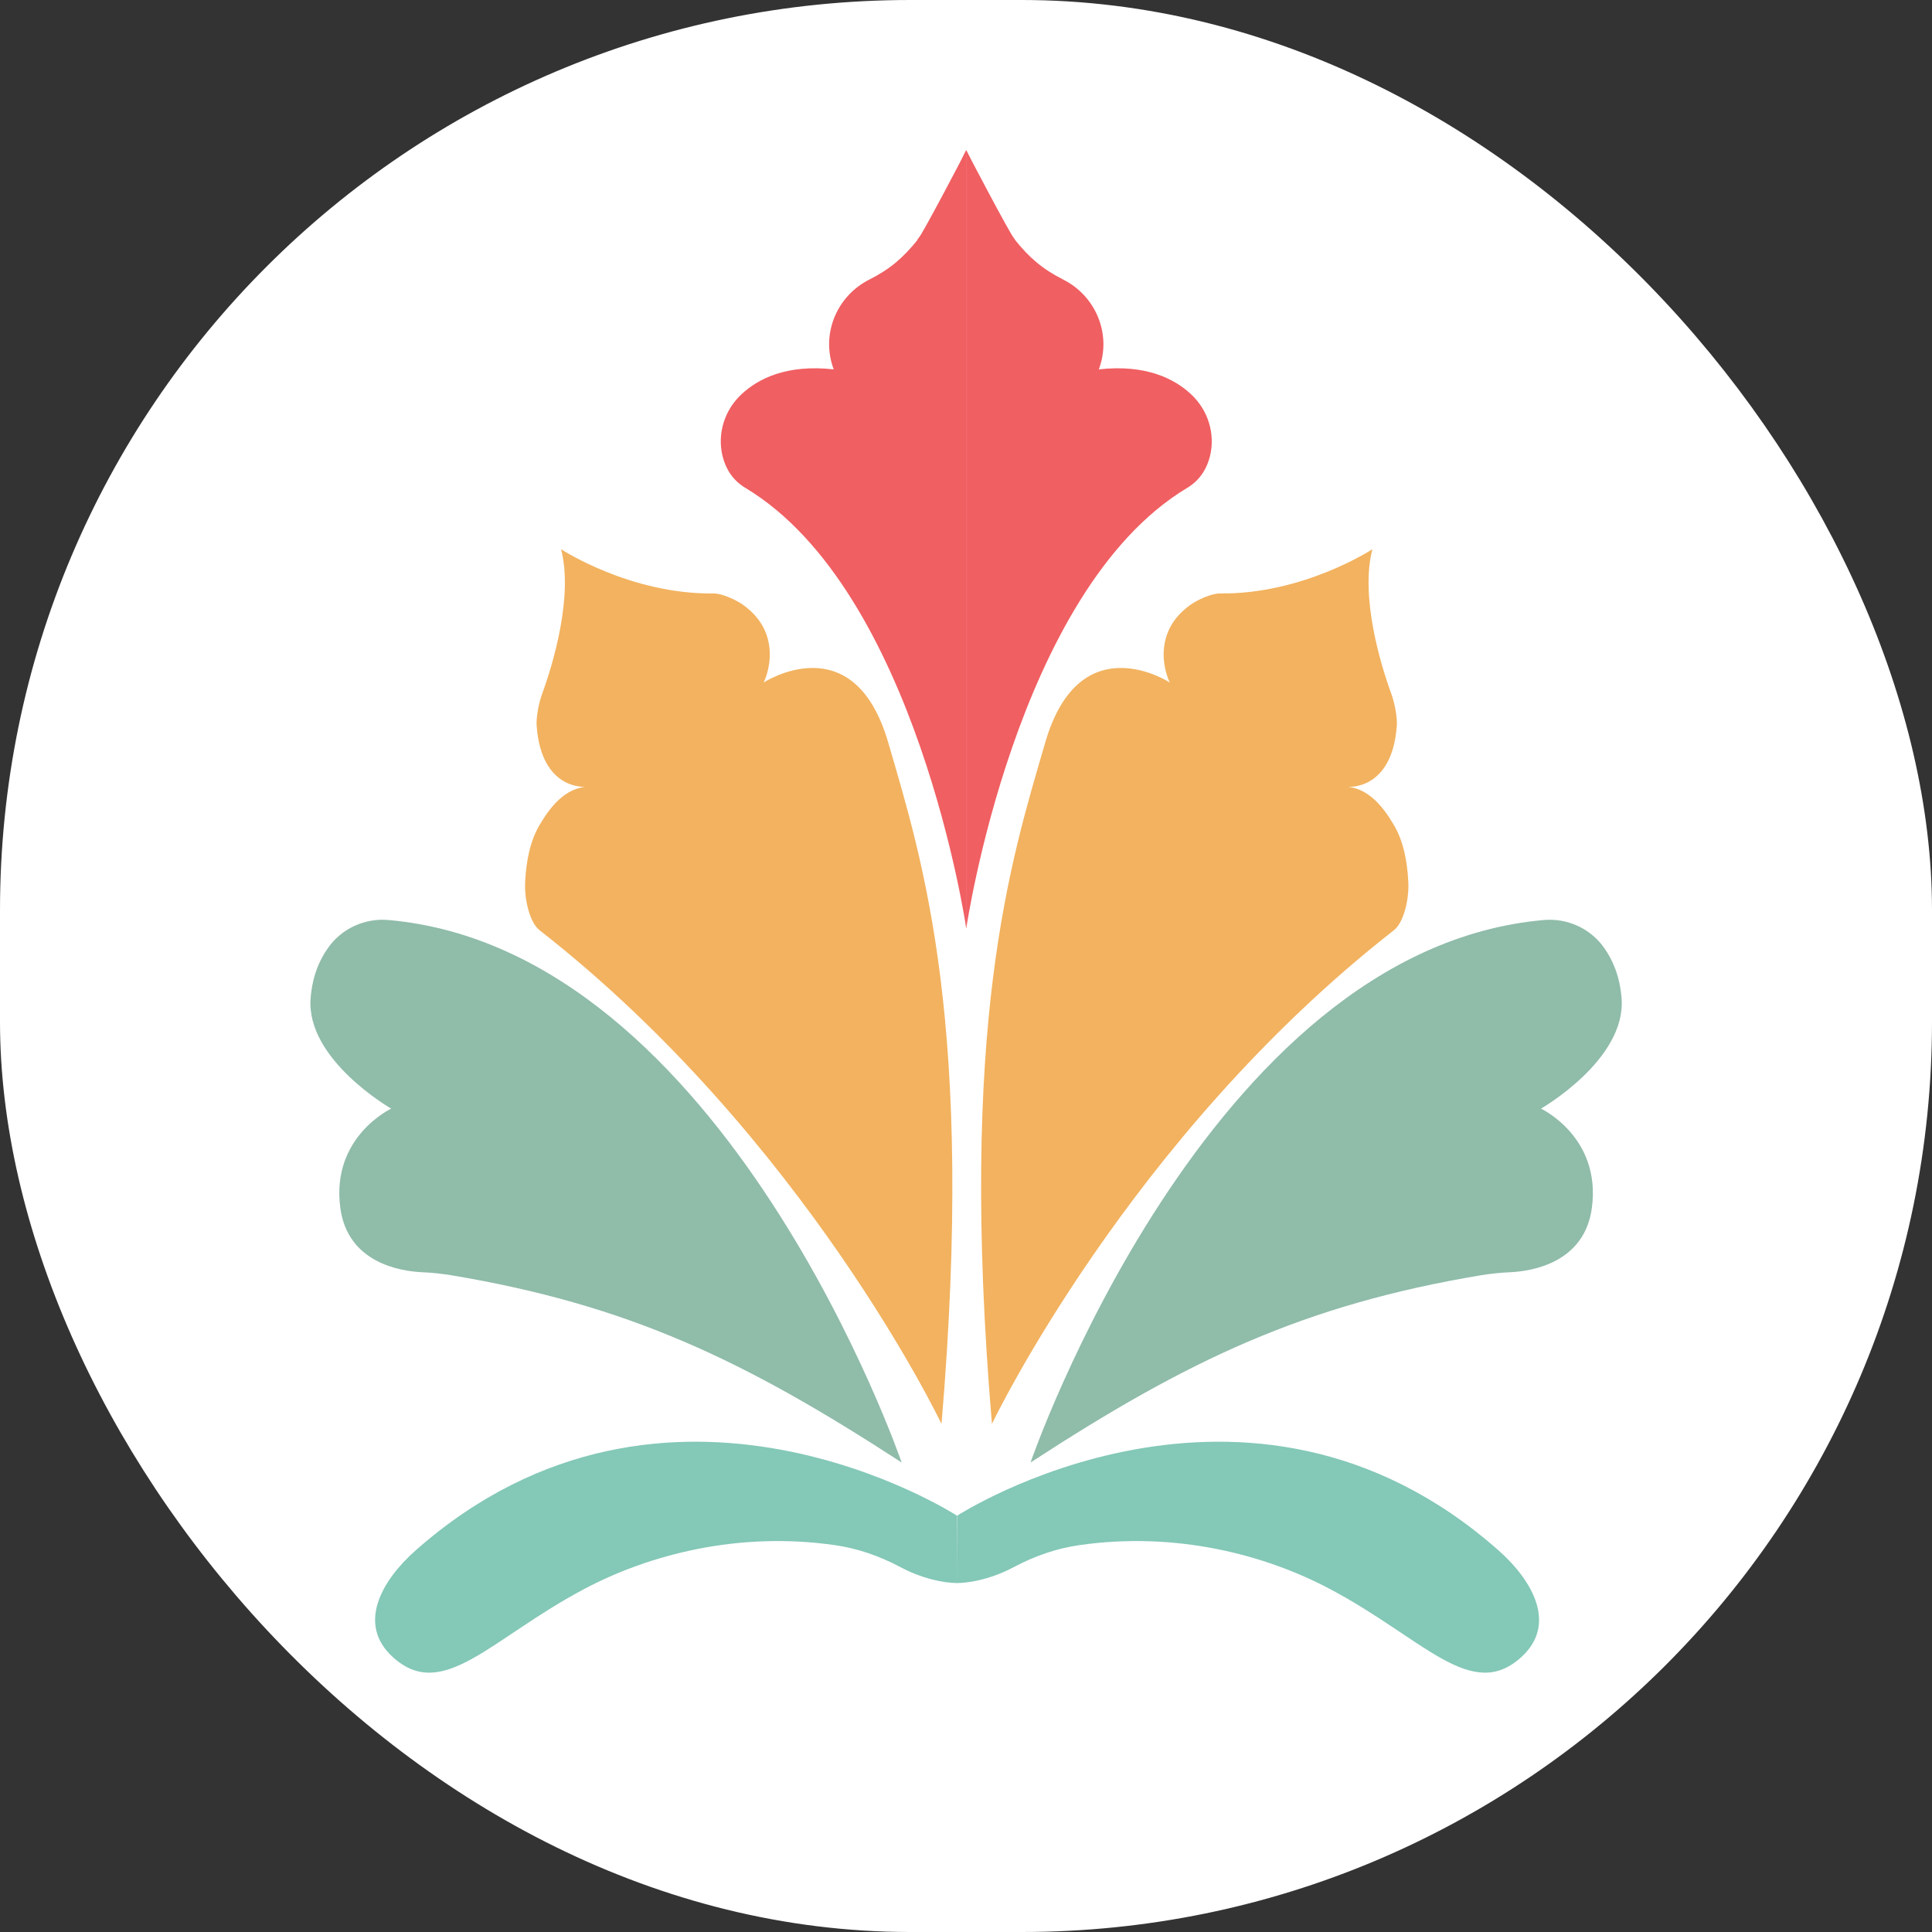
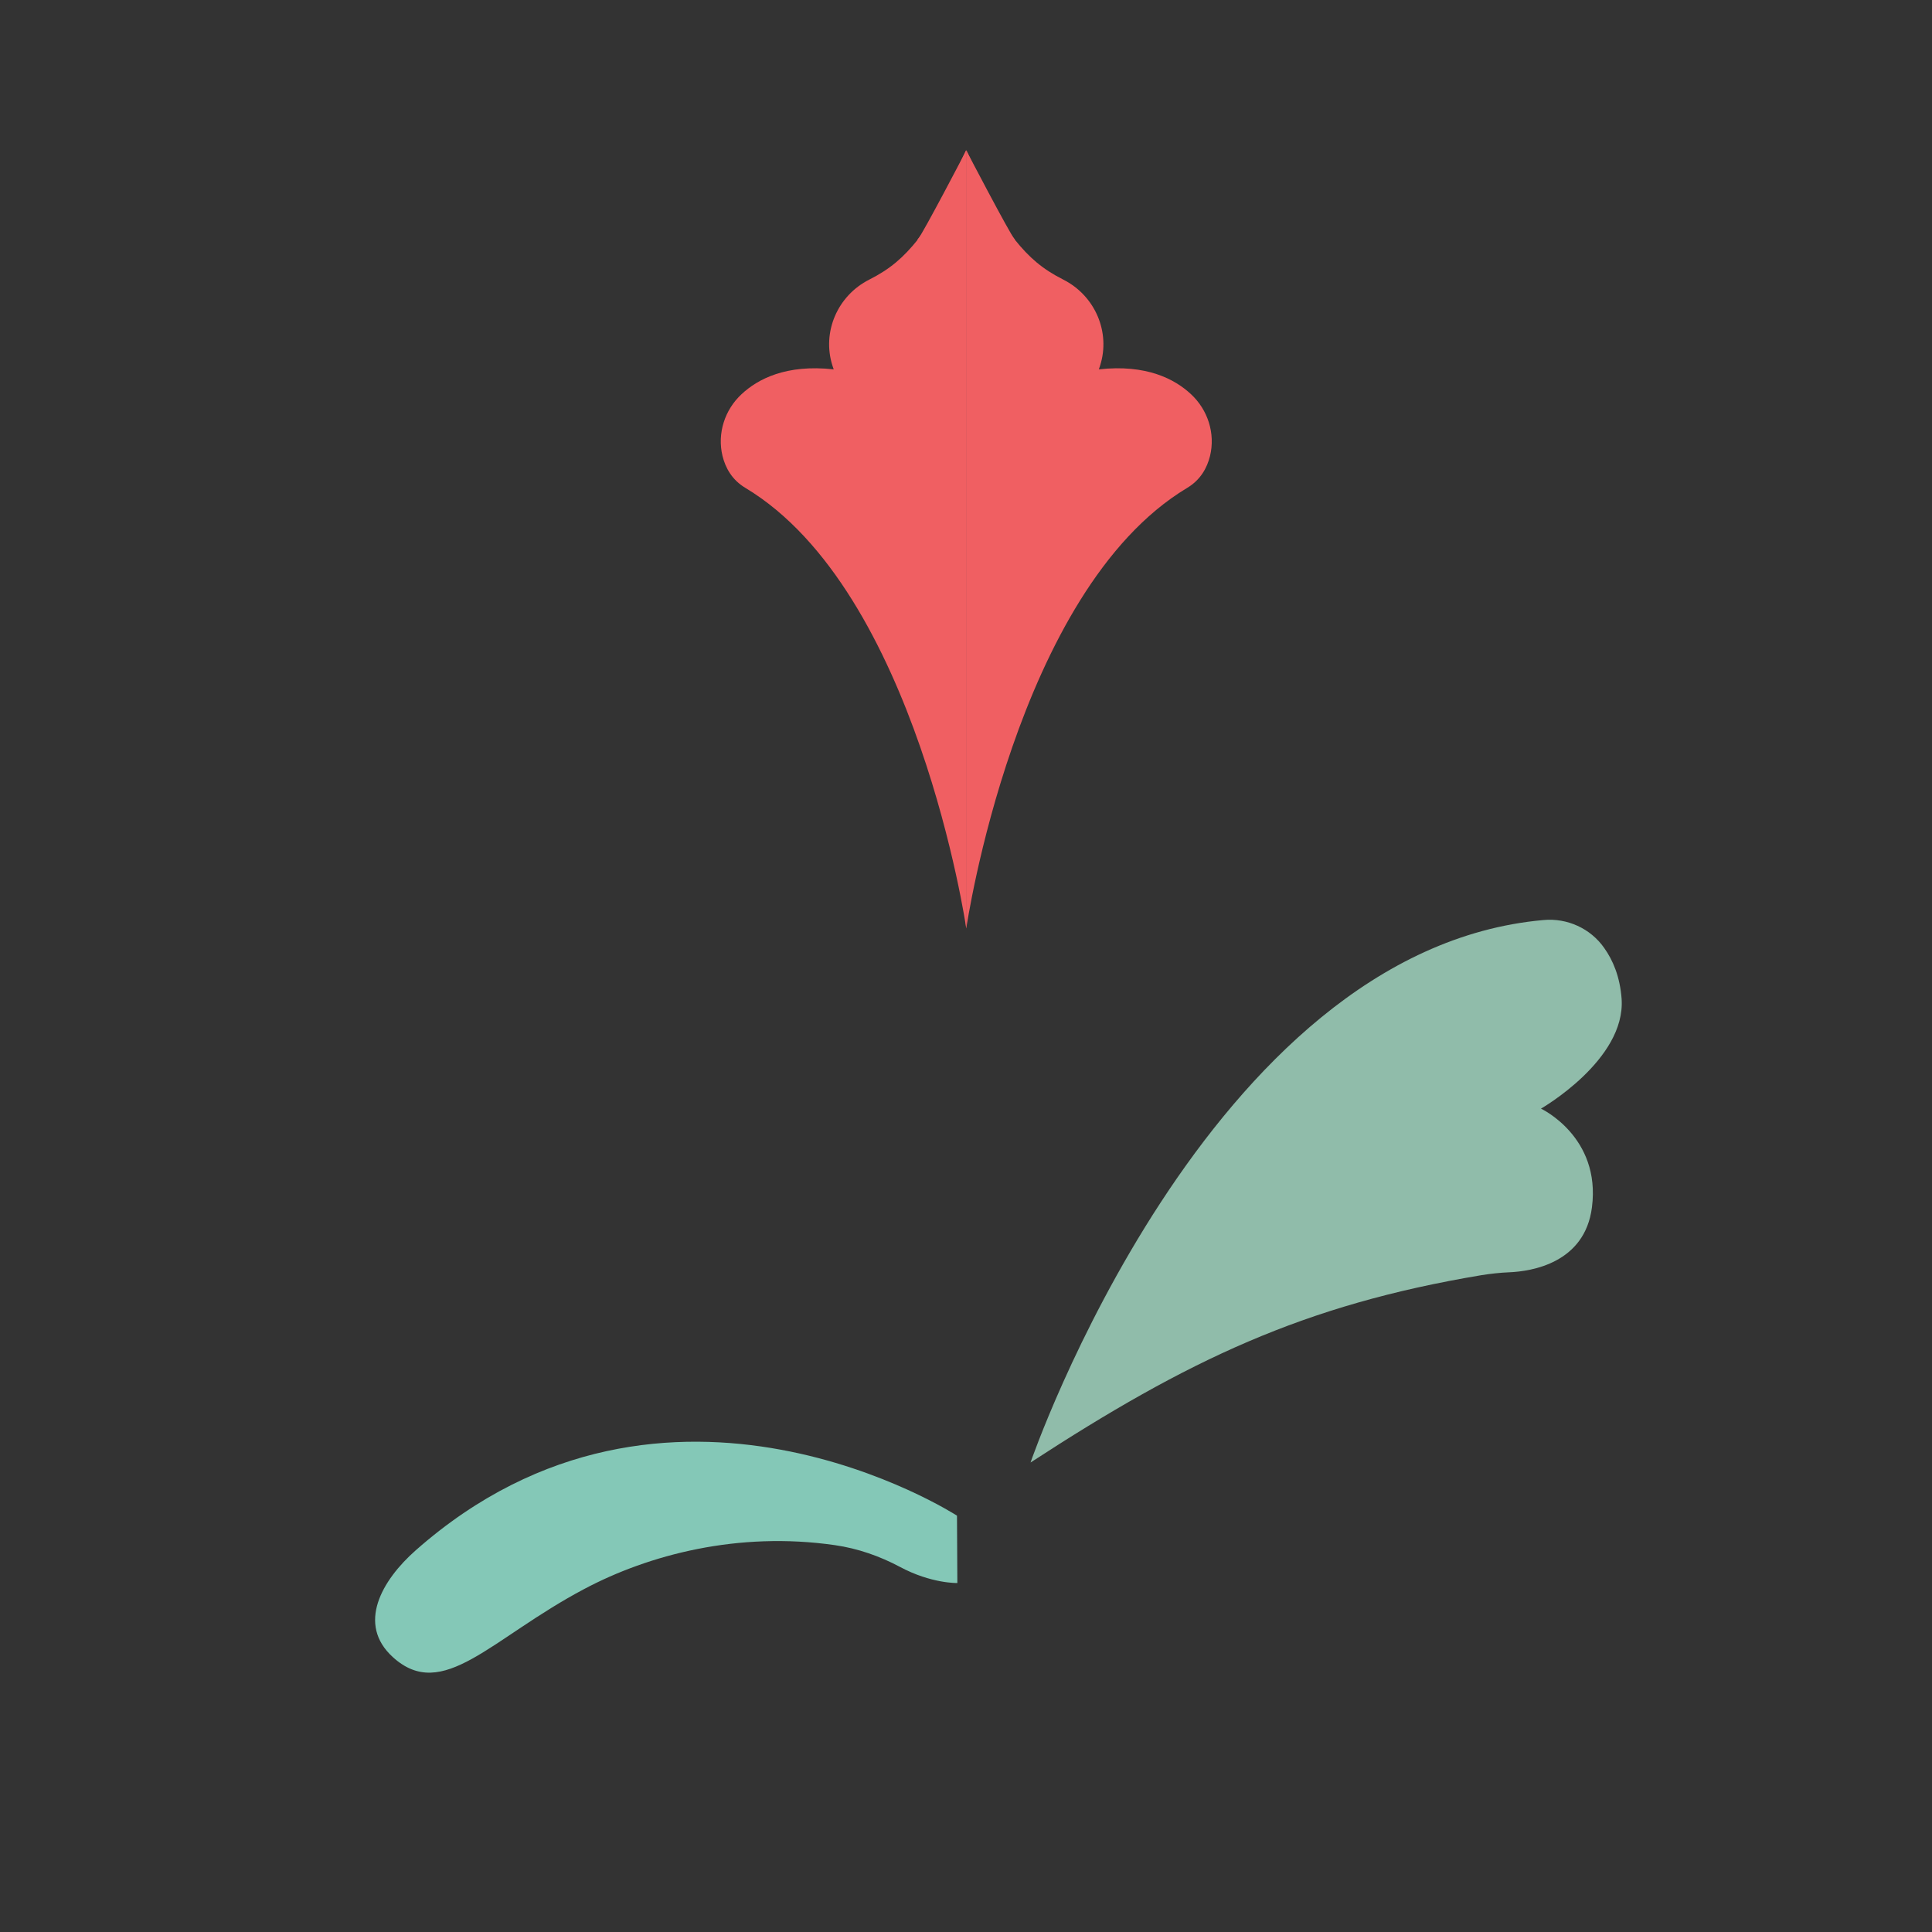
<svg xmlns="http://www.w3.org/2000/svg" id="Layer_2" data-name="Layer 2" viewBox="0 0 1061.3 1061.3">
  <rect x="0" y="0" width="1061.3" height="1061.3" fill="#333333" stroke="none" />
  <defs>
    <style> .cls-1 { fill: #fff; } .cls-2 { fill: #f05f62; } .cls-3 { fill: #f2b25f; } .cls-4 { fill: #90bcaa; } .cls-5 { fill: #84c8b7; } </style>
  </defs>
  <g id="_Слой_1" data-name=" Слой 1">
    <g>
-       <rect class="cls-1" x="0" y="0" width="1061.3" height="1061.3" rx="500" ry="500" />
      <g id="_Цветок" data-name=" Цветок">
        <g id="Layer_1011" data-name="Layer 1011">
-           <path class="cls-5" d="M525.8,832.6s159.1-103,297.3,19c18.7,16.5,32.5,40.6,12.6,58.7-27.5,25-53.7-10.2-105.1-37.4-35.4-18.8-84.5-31.8-137.8-24.1-12.5,1.8-24.5,6-35.6,11.9-17.3,9.3-31.6,8.9-31.6,8.9" />
          <path class="cls-5" d="M525.7,832.6s-159.1-103-297.3,19c-18.7,16.5-32.5,40.6-12.6,58.7,27.5,25,53.7-10.2,105.1-37.4,35.4-18.8,84.5-31.8,137.8-24.1,12.5,1.8,24.5,6,35.6,11.9,17.3,9.3,31.6,8.9,31.6,8.9" />
        </g>
        <g id="Layer_221" data-name="Layer 221">
-           <path class="cls-3" d="M517.2,782.2s-74.9-157.2-220.8-271.2c-5.5-4.3-8.5-17.3-7.9-26.9.6-11.1,2.6-21.9,7.9-30.9,6.2-10.6,14-19.7,25.2-21,0,0-24.2,2.2-26.8-33.5-.3-4.2.9-11.9,3.2-18.1,5.7-15.6,17-53,10.2-78.9,0,0,38,24.9,83.8,24.3,4.7,0,12.3,3.5,16.1,6.2,25.4,18,10.1,46.1,11.1,42.9,0,0,49.6-32.7,68.7,32.7,19,65.2,47.8,155.2,29.3,374.4h0Z" />
-         </g>
+           </g>
        <g id="Layer_411" data-name="Layer 411">
-           <path class="cls-3" d="M544.9,782.2s74.9-157.2,220.8-271.2c5.5-4.3,8.5-17.3,7.9-26.9-.6-11.1-2.6-21.9-7.9-30.9-6.2-10.6-14-19.7-25.2-21,0,0,24.2,2.2,26.8-33.5.3-4.2-.9-11.9-3.2-18.1-5.7-15.6-17-53-10.2-78.9,0,0-38,24.9-83.8,24.3-4.7,0-12.3,3.5-16.1,6.2-25.4,18-10.1,46.1-11.1,42.9,0,0-49.6-32.7-68.7,32.7-19,65.2-47.8,155.2-29.3,374.4h0Z" />
-         </g>
+           </g>
        <g id="Layer_311" data-name="Layer 311">
-           <path class="cls-4" d="M495.3,803.4s-96.7-281.6-281.8-298c-13-1.2-25.8,4.6-33.3,15.3-4.8,6.7-8.7,15.8-9.6,28-2.3,33.6,44.3,60.3,44.3,60.3,0,0-33,15.4-28,54.2,3.9,30.7,33.3,35.2,45.4,35.7,5.1.2,10.3.8,15.4,1.6,97.5,16.3,161.1,46.6,247.6,102.9h0Z" />
-         </g>
+           </g>
        <g id="Layer_511" data-name="Layer 511">
          <path class="cls-4" d="M566.1,803.4s96.7-281.6,281.8-298c13-1.2,25.8,4.6,33.3,15.3,4.8,6.7,8.7,15.8,9.6,28,2.3,33.6-44.3,60.3-44.3,60.3,0,0,33,15.4,28,54.2-3.9,30.7-33.3,35.2-45.4,35.7-5.1.2-10.3.8-15.4,1.6-97.5,16.3-161.2,46.6-247.6,102.9h0Z" />
        </g>
        <g id="Layer_611" data-name="Layer 611">
          <g>
            <g>
              <path class="cls-2" d="M530.8,510s27.1-185.3,121.2-241.9c7.6-4.5,11.1-11.2,12.7-17.6,3-12.4-1.2-25.4-10.5-34-8.9-8.3-24.5-16.5-50.6-13.6,0,0,.3-.7.7-2,5.9-18.5-2.8-38.5-20.2-47.3-11.5-5.8-18.7-12.1-26.6-21.9-3.2-4-26.7-49.1-26.7-49.1v427.4h0Z" />
              <path class="cls-2" d="M557.5,131.6c-8.4-9.8-26.7-49.1-26.7-49.1v427.5" />
            </g>
            <g>
              <path class="cls-2" d="M530.8,510s-27.1-185.3-121.2-241.9c-7.6-4.5-11.1-11.2-12.7-17.6-3-12.4,1.2-25.4,10.5-34,8.9-8.3,24.5-16.5,50.6-13.6,0,0-.3-.7-.7-2-5.9-18.5,2.8-38.5,20.2-47.3,11.5-5.8,18.7-12.1,26.6-21.9,3.2-4,26.7-49.1,26.7-49.1v427.4h0Z" />
              <path class="cls-2" d="M504,131.6c8.4-9.8,26.7-49.1,26.7-49.1v427.5" />
            </g>
          </g>
        </g>
      </g>
    </g>
  </g>
</svg>